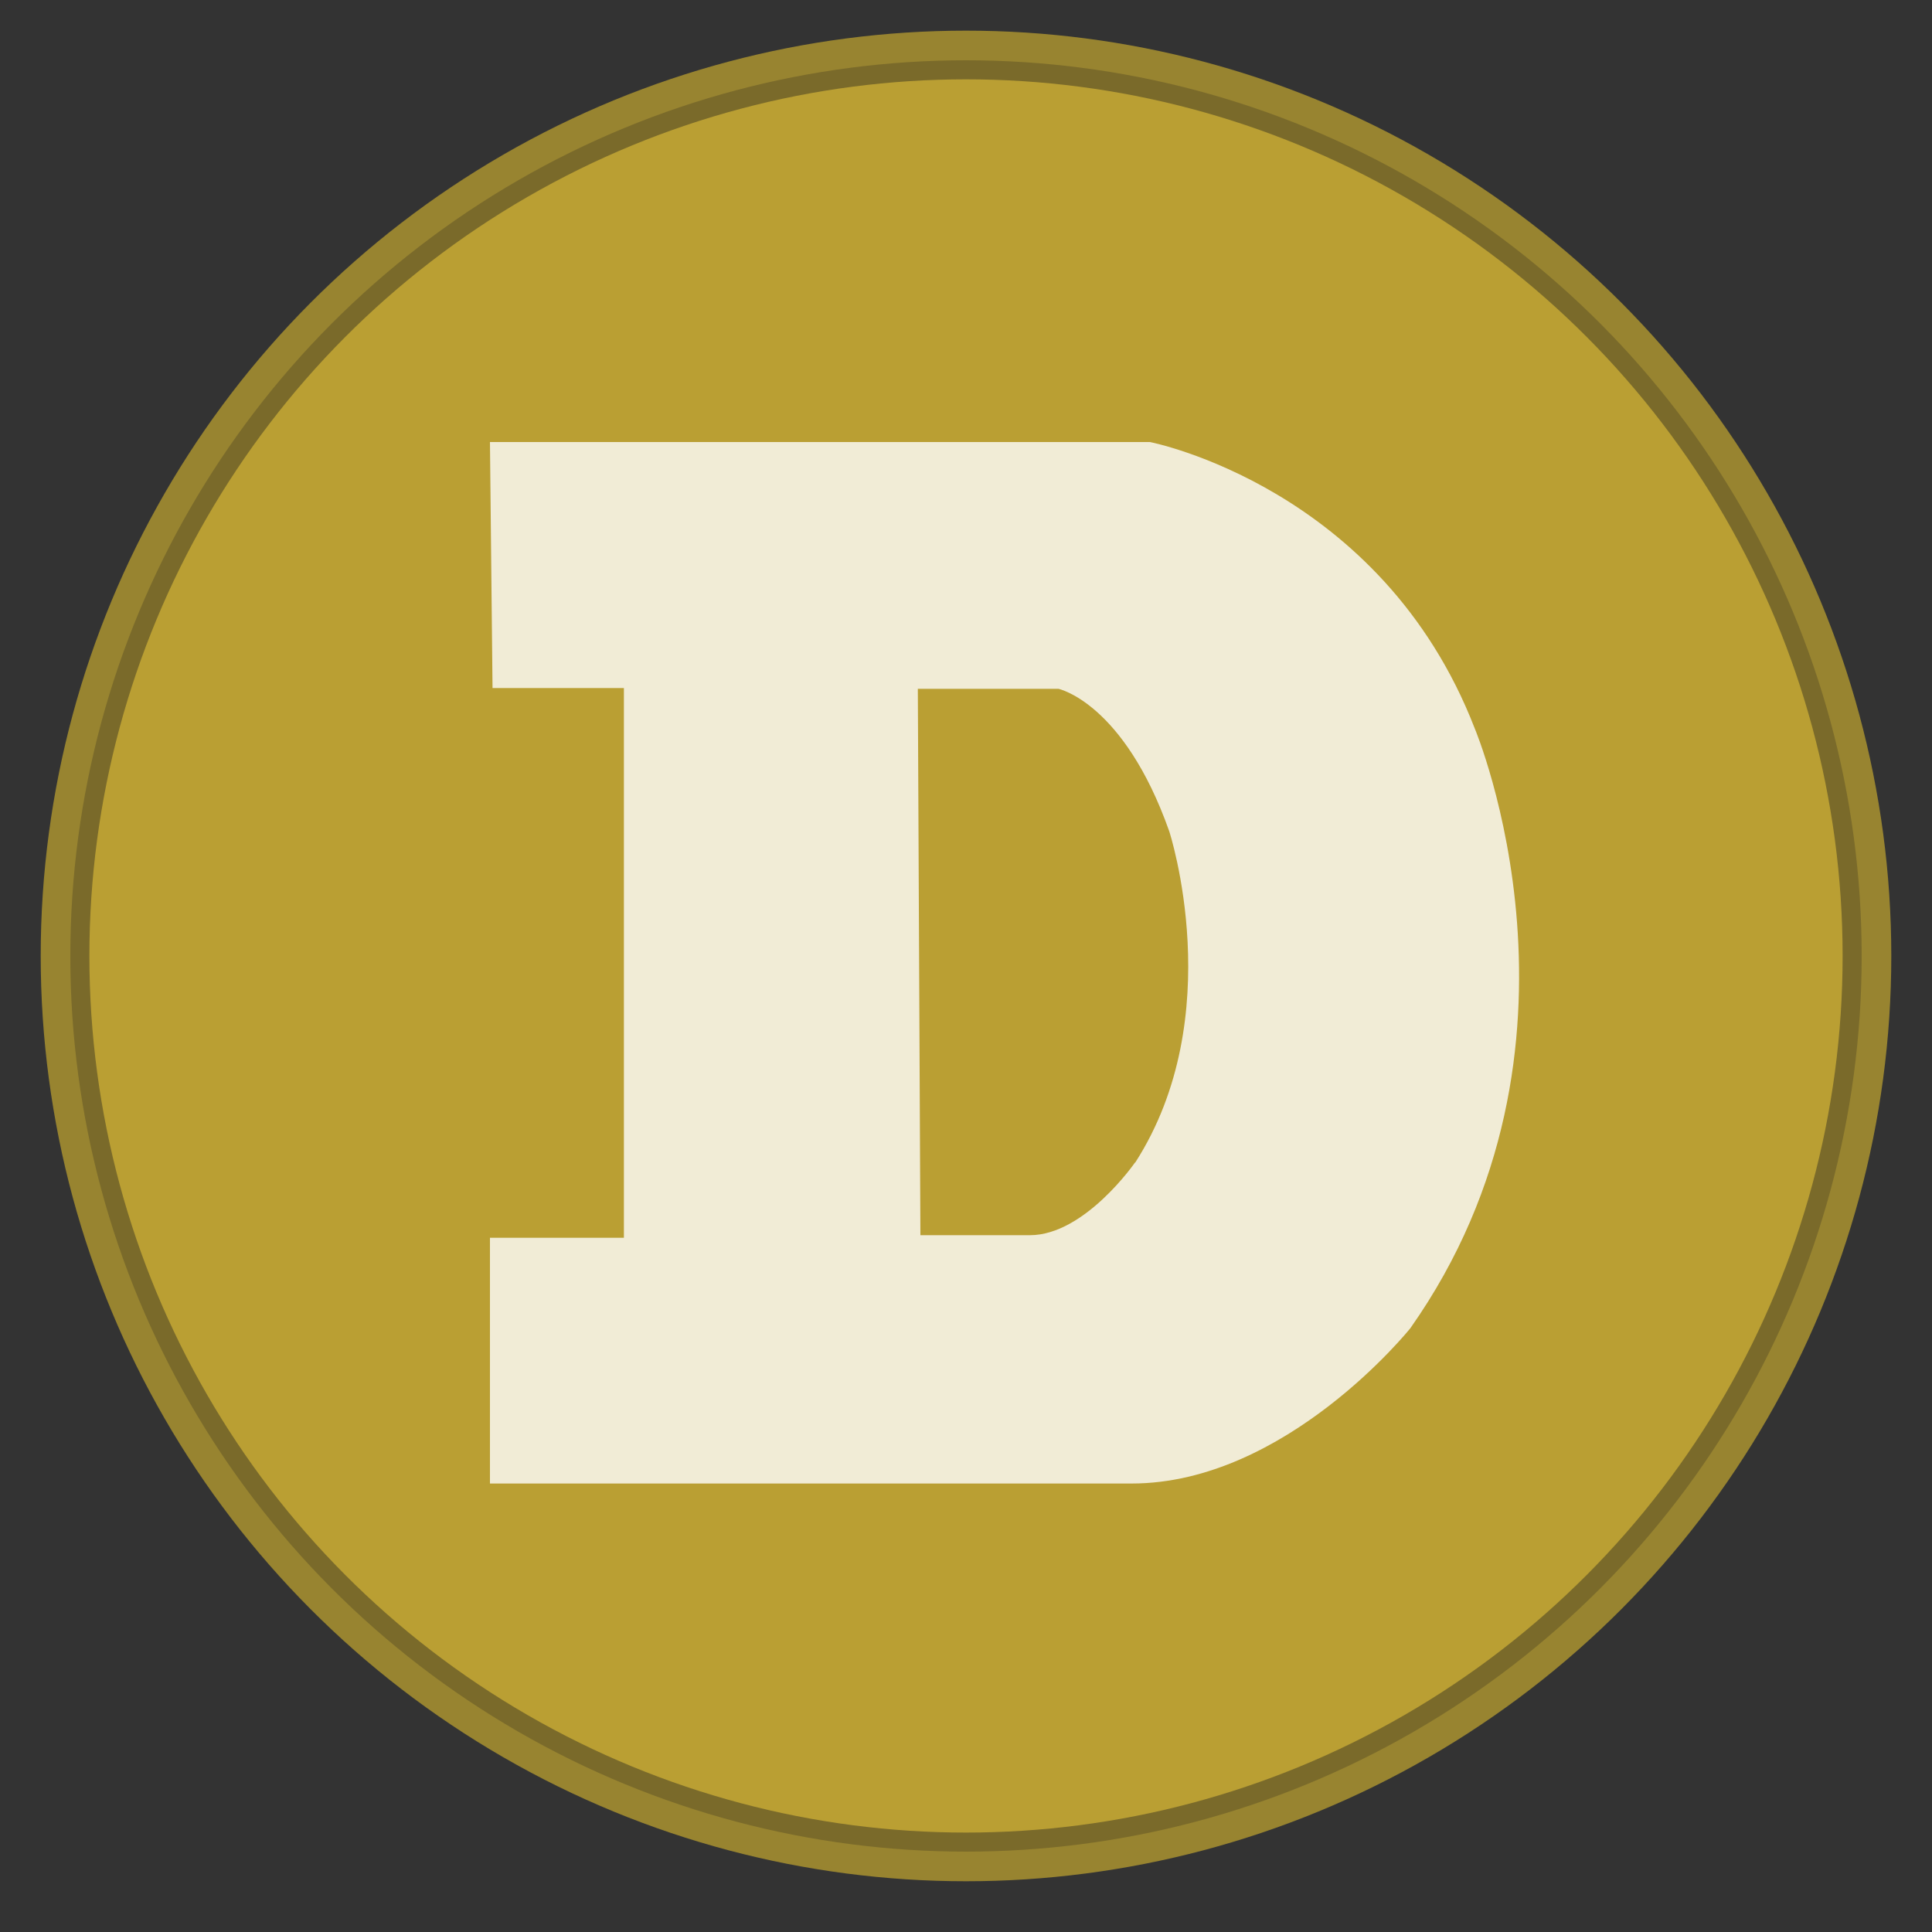
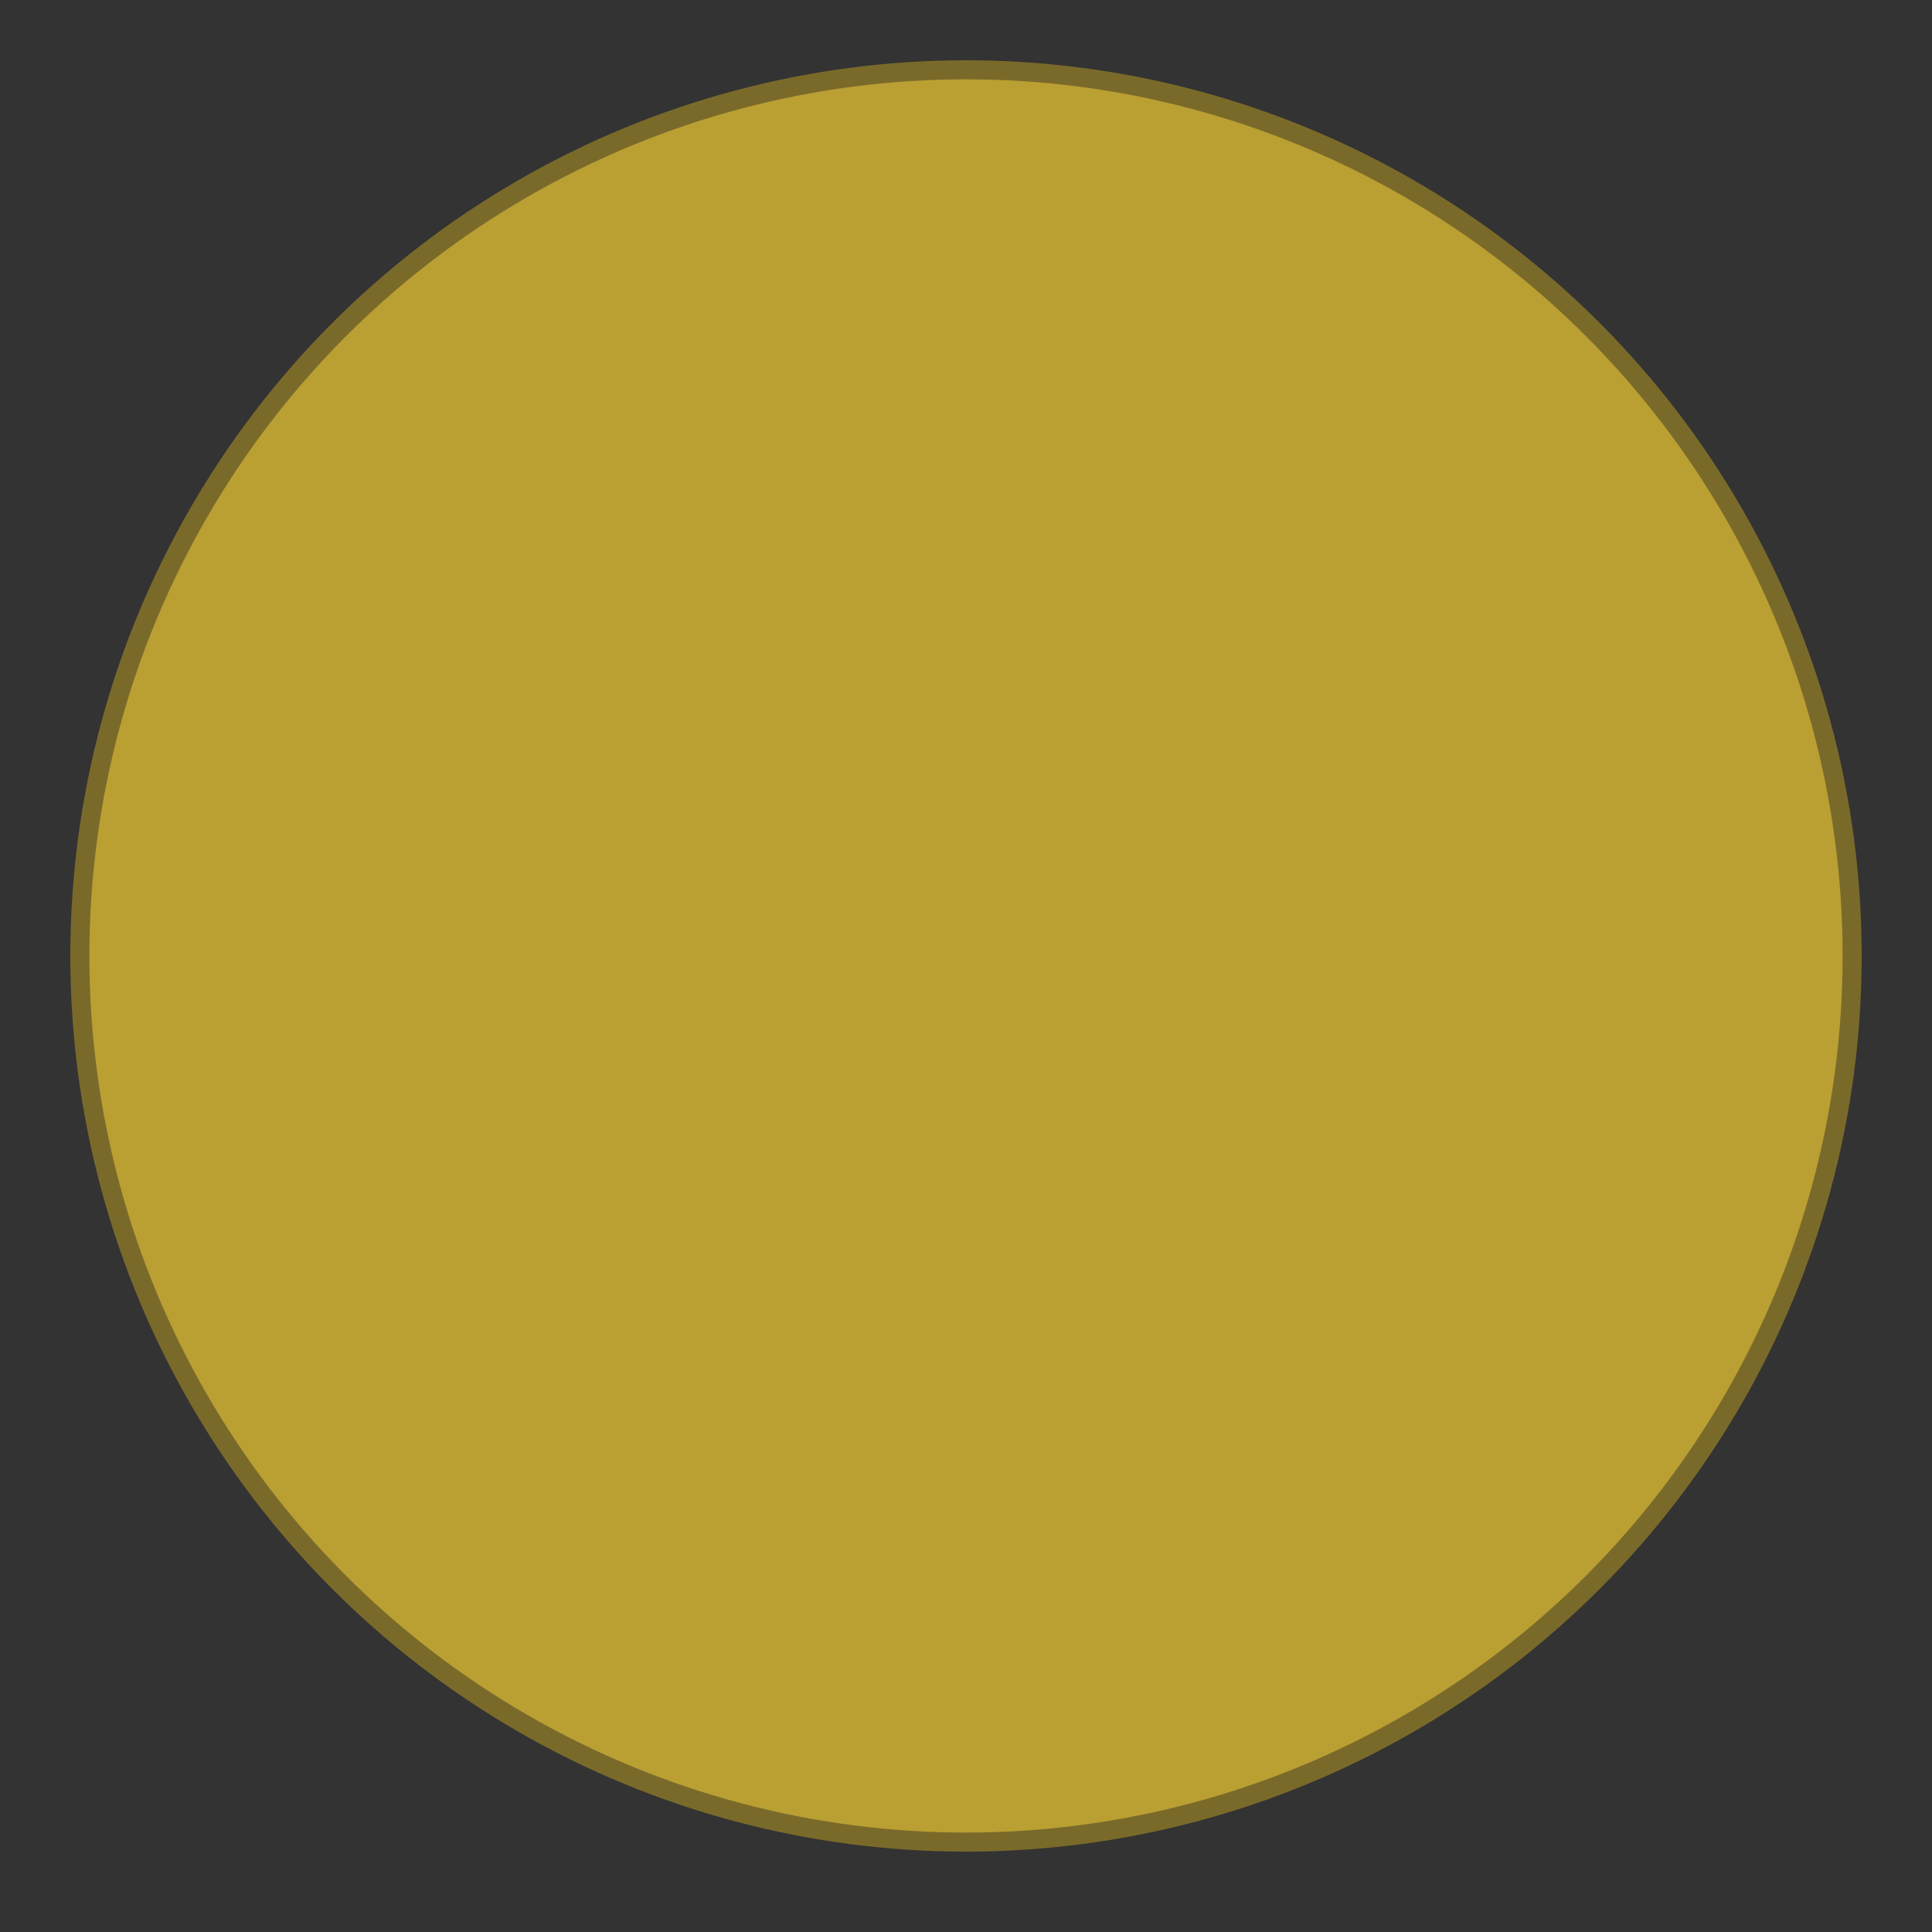
<svg xmlns="http://www.w3.org/2000/svg" id="Layer_1" viewBox="0 0 75 75">
  <rect x="0" y="0" width="75" height="75" fill="#333333" stroke="none" />
  <defs>
    <style>.cls-1{fill:#988430;}.cls-2{fill:#ba9f33;}.cls-3{fill:#7a6a2a;}.cls-4{fill:rgba(255,255,255,.8);fill-rule:evenodd;}</style>
  </defs>
  <g id="Layer_1-3">
-     <circle class="cls-1" cx="37.5" cy="37.11" r="35.92" />
    <circle class="cls-3" cx="37.5" cy="37.11" r="34.77" />
    <circle class="cls-2" cx="37.5" cy="37.11" r="34.03" />
-     <path class="cls-4" d="M57.25,28.28c-3.63-9.38-12.61-11.12-12.61-11.12H19.02l.1,9.55h5.1v21.34h-5.2v9.54h24.91c6,0,10.82-6.03,10.82-6.03,7.71-10.94,2.5-23.28,2.5-23.28h0Zm-13.19,16.85s-1.95,2.82-4.08,2.82h-4.25l-.1-21.21h5.46s2.53,.53,4.3,5.53c0,0,2.34,7.16-1.32,12.86Z" />
  </g>
</svg>